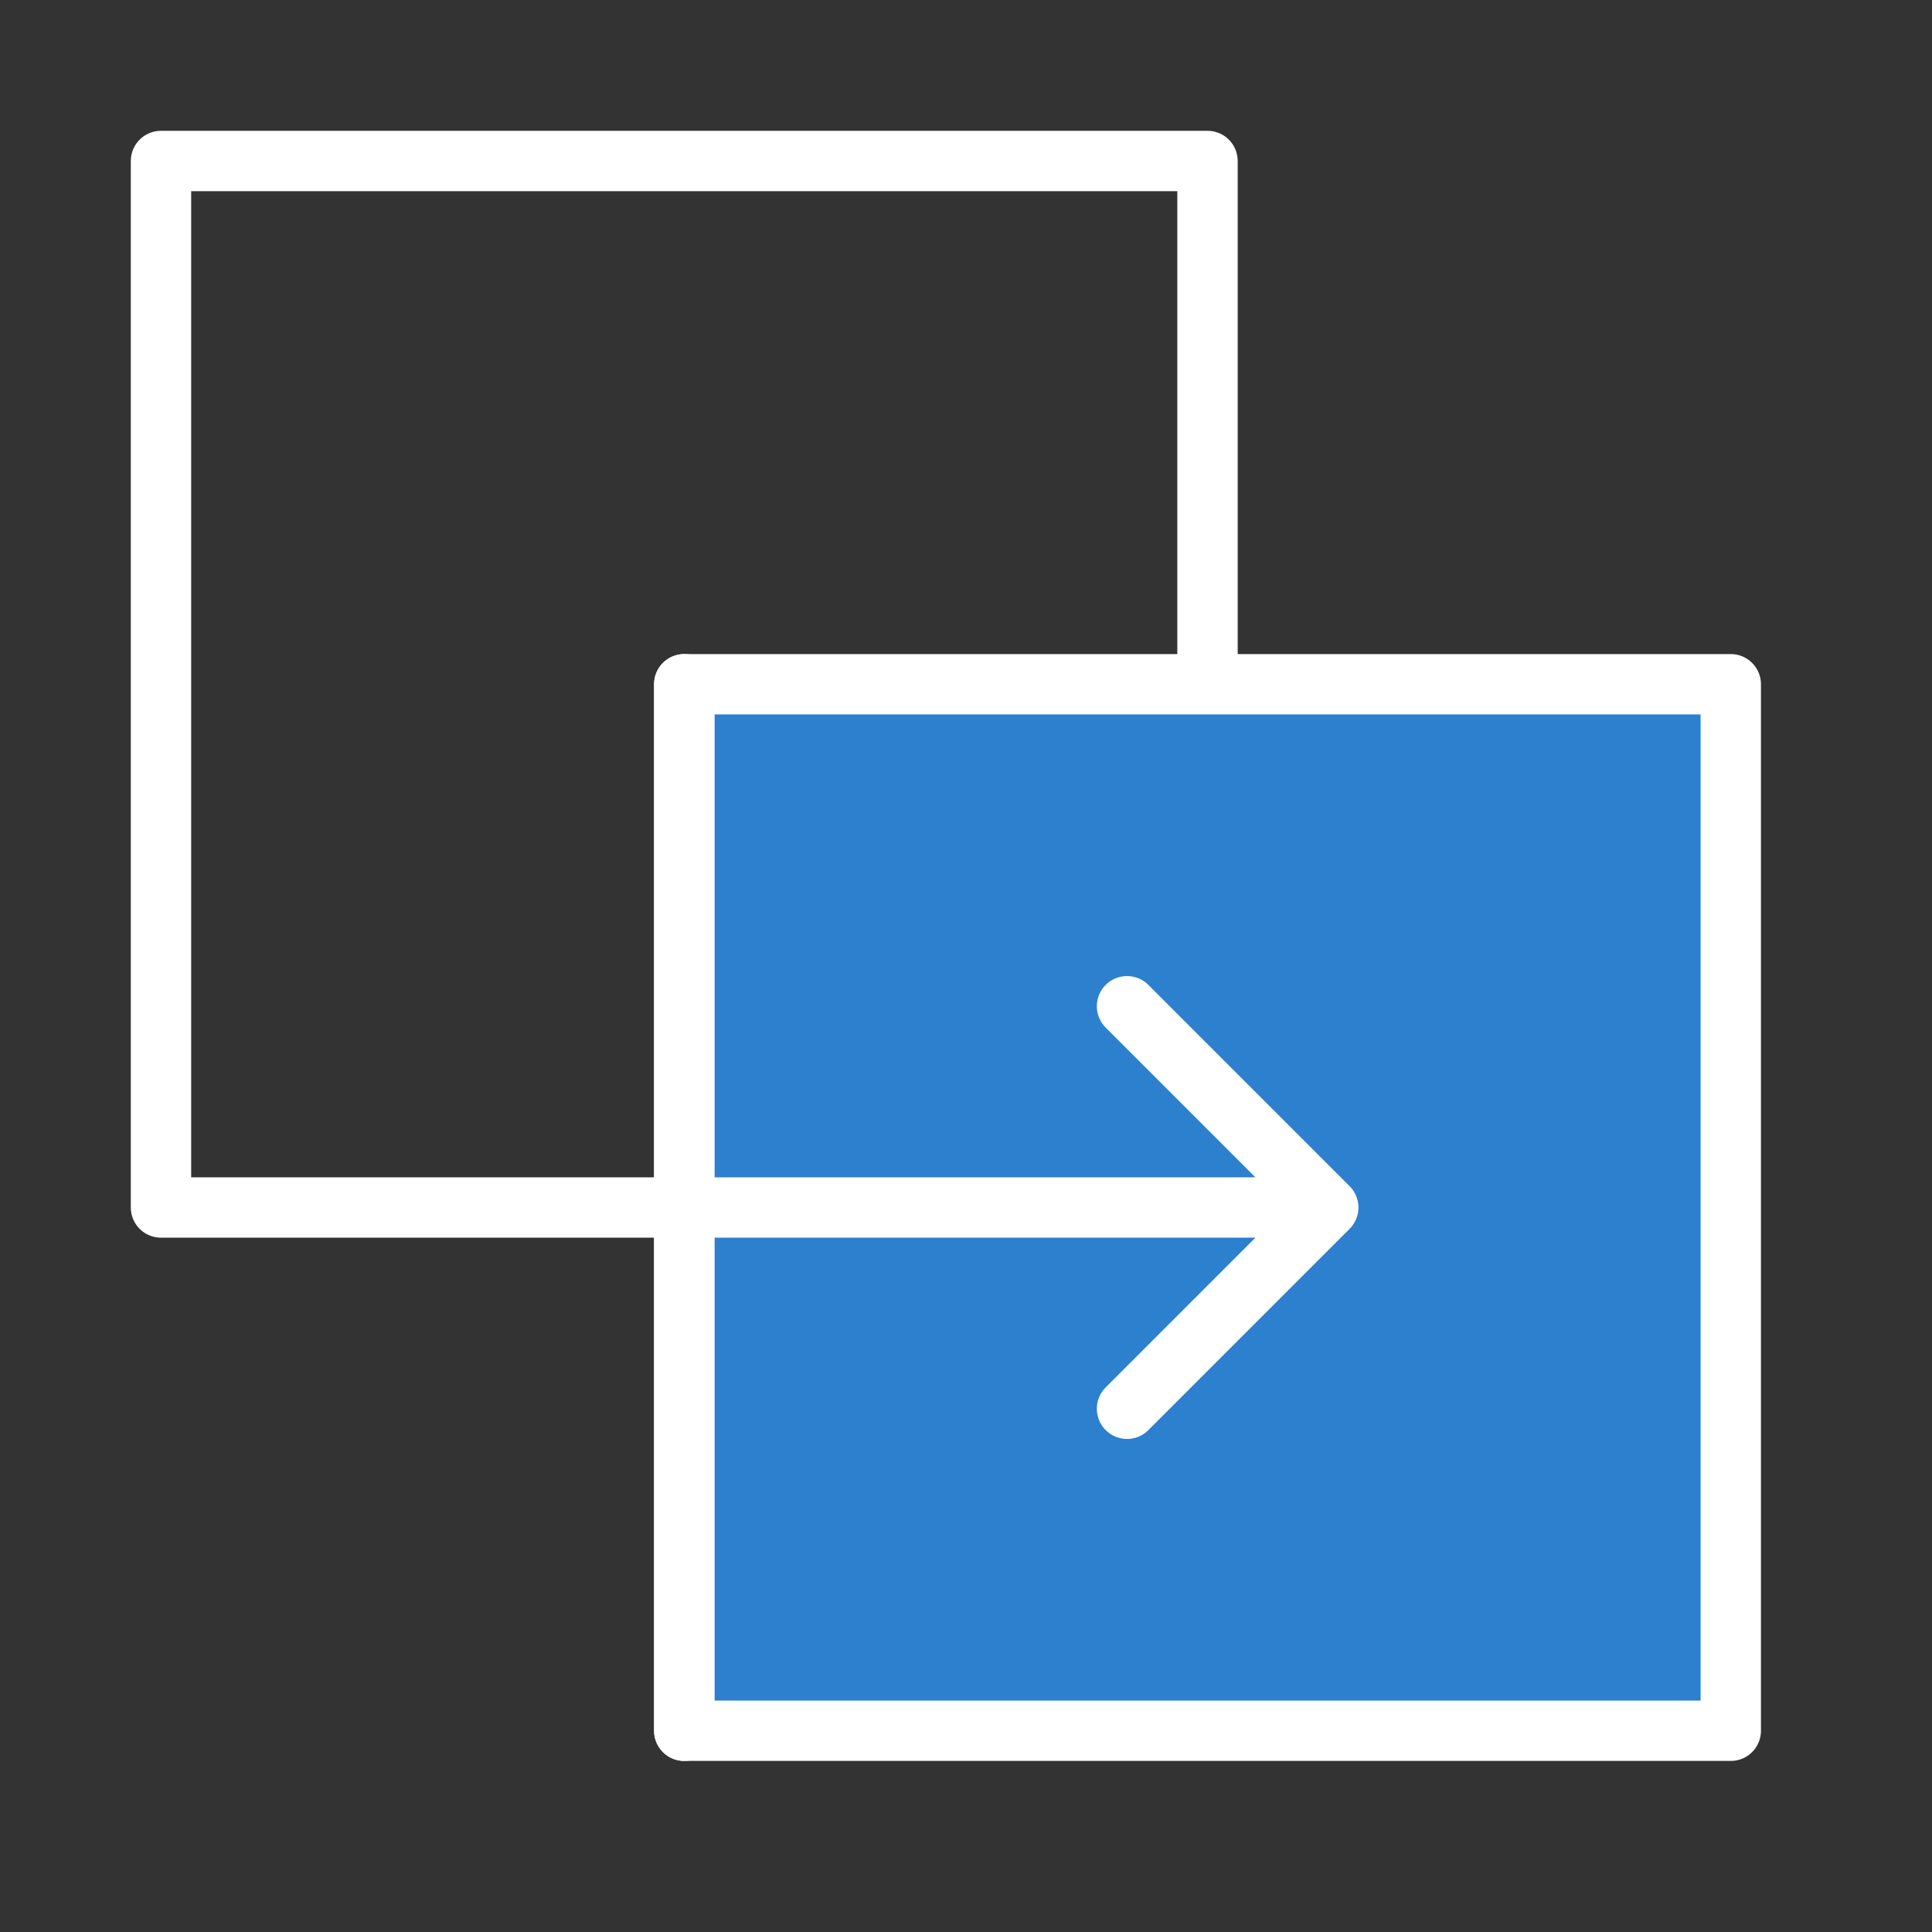
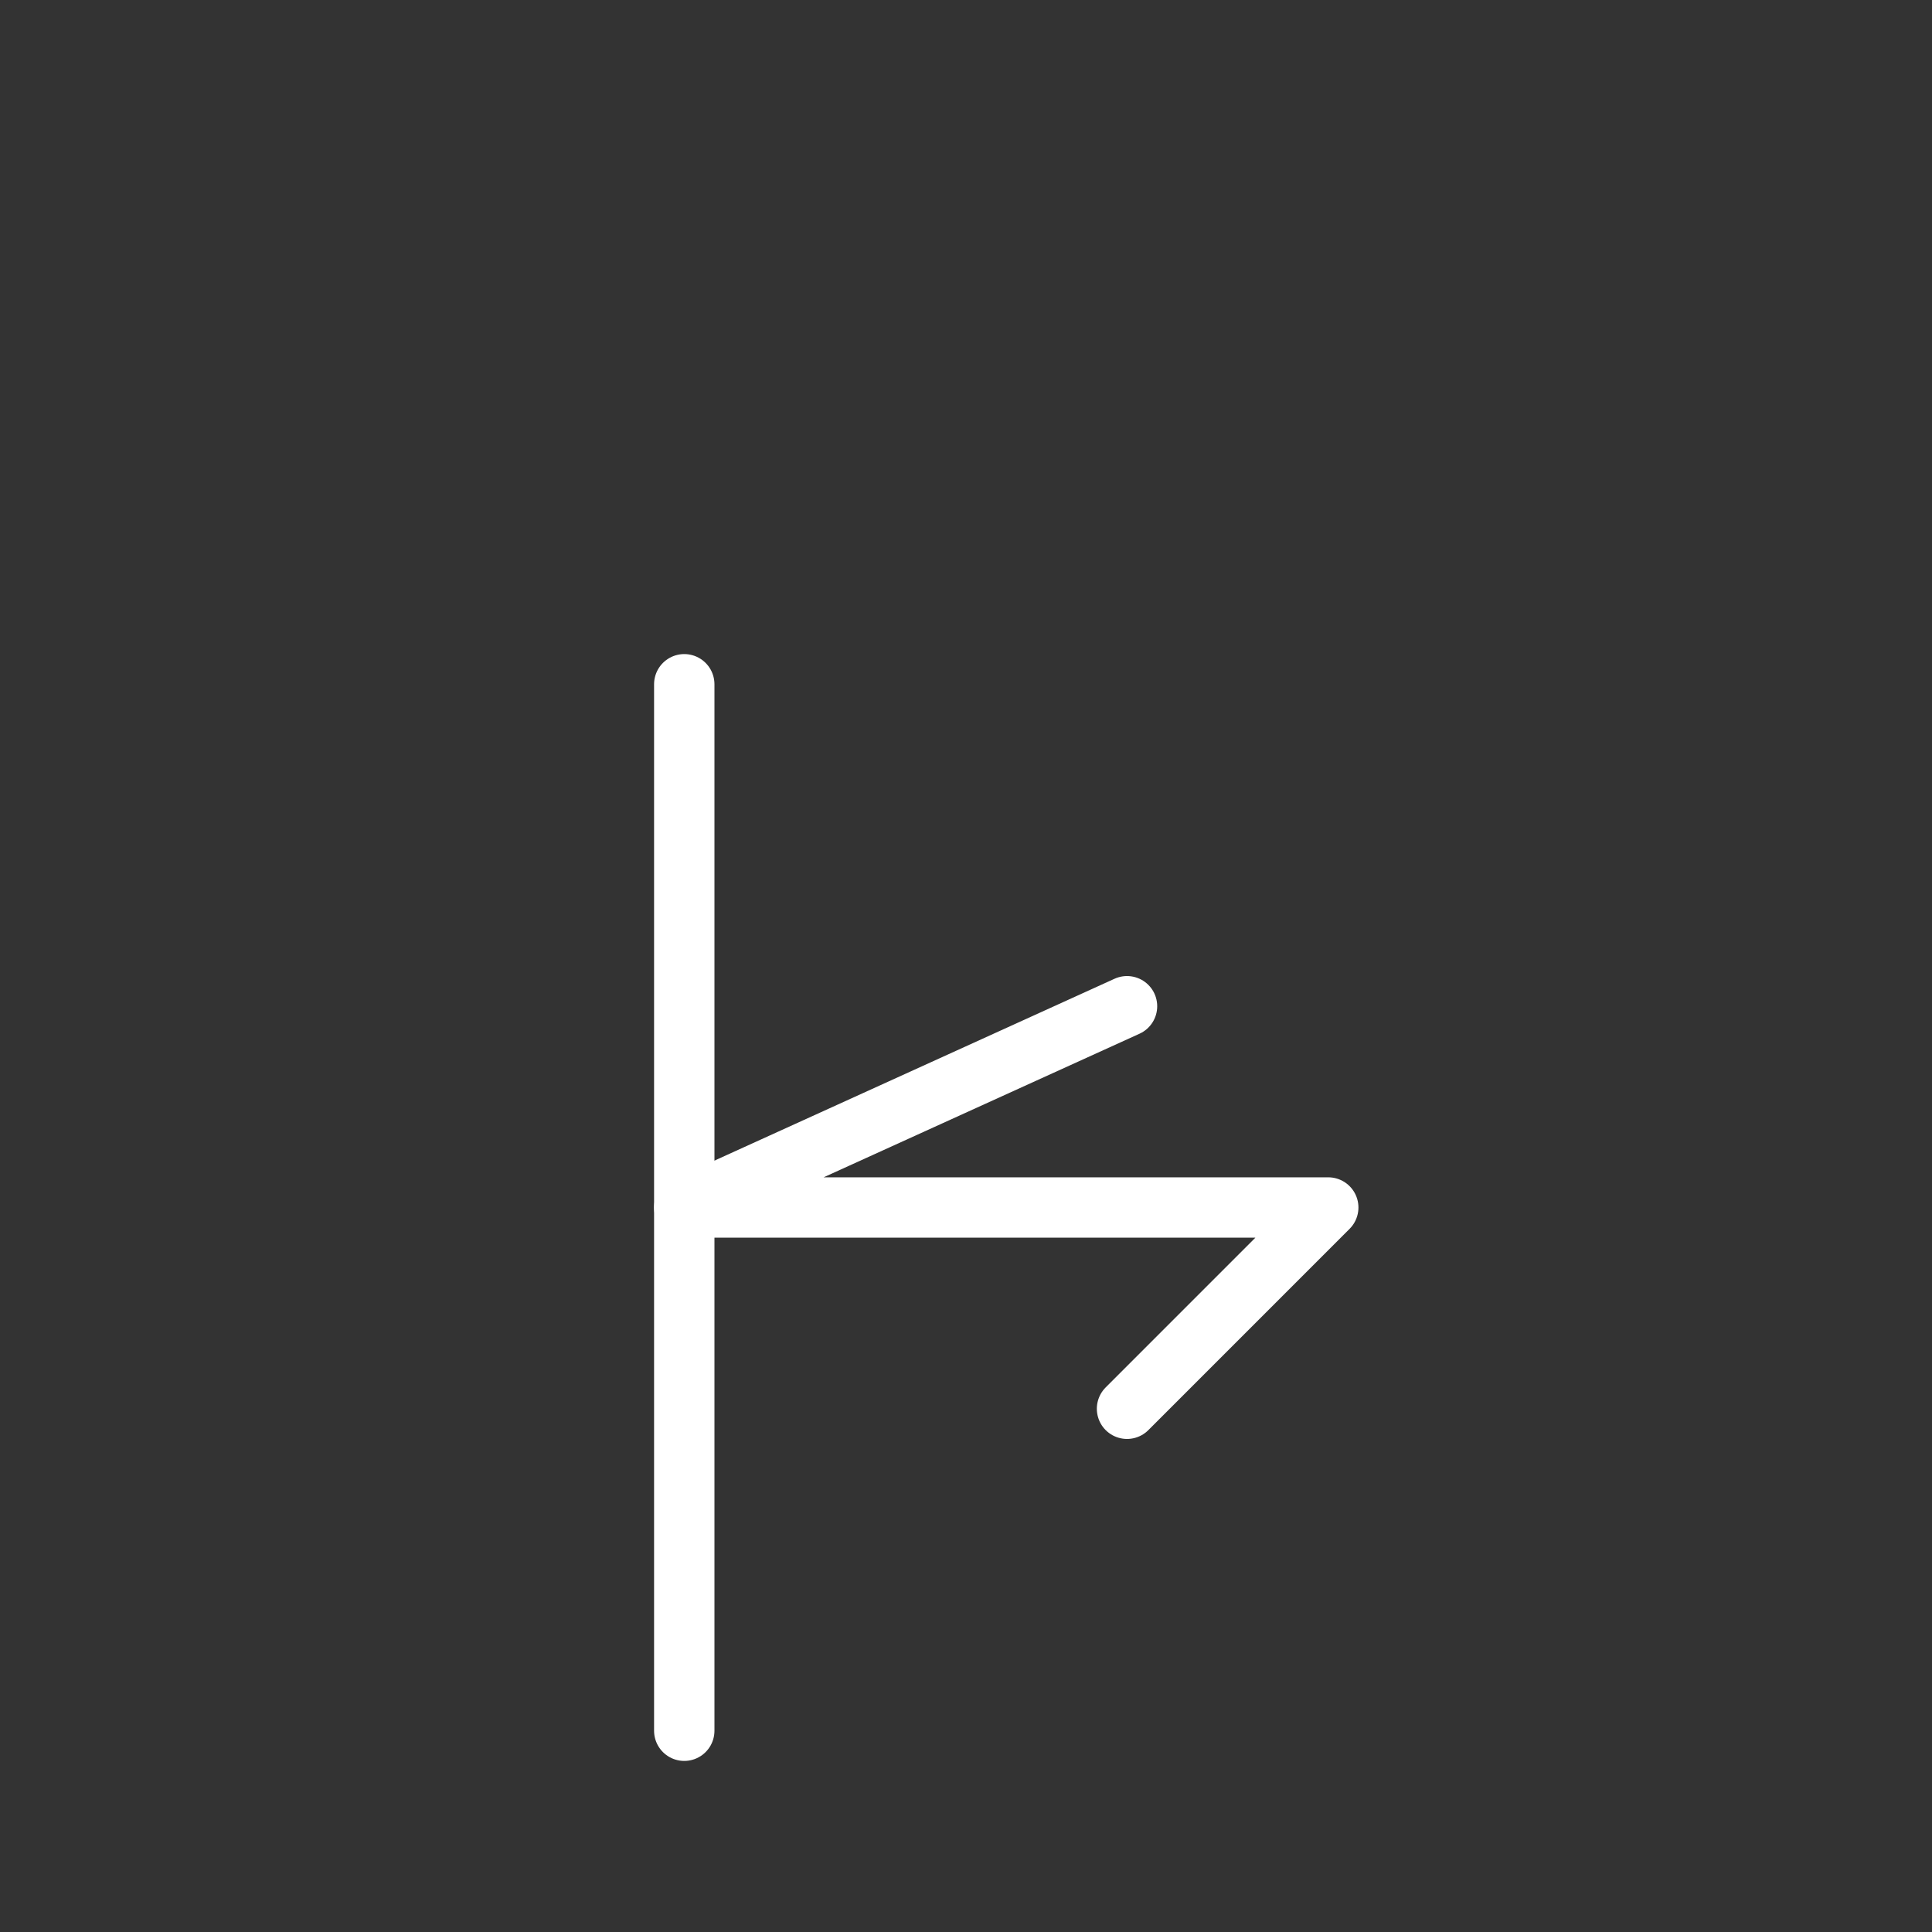
<svg xmlns="http://www.w3.org/2000/svg" width="64" height="64" viewBox="0 0 64 64" fill="none">
  <rect x="0" y="0" width="64" height="64" fill="#333333" stroke="none" />
-   <path d="M40 22.667V5.333H5.333V40H22.666" stroke="white" stroke-width="2" stroke-linecap="round" stroke-linejoin="round" />
-   <path d="M57.334 57.333V22.667H22.667V57.333H57.334Z" fill="#2C80CE" stroke="white" stroke-width="2" stroke-linecap="round" stroke-linejoin="round" />
-   <path d="M44 40H22.667M44 40L37.334 33.333M44 40L37.334 46.667" stroke="white" stroke-width="2" stroke-linecap="round" stroke-linejoin="round" />
+   <path d="M44 40H22.667L37.334 33.333M44 40L37.334 46.667" stroke="white" stroke-width="2" stroke-linecap="round" stroke-linejoin="round" />
  <path d="M22.667 22.667V57.333" stroke="white" stroke-width="2" stroke-linecap="round" stroke-linejoin="round" />
</svg>